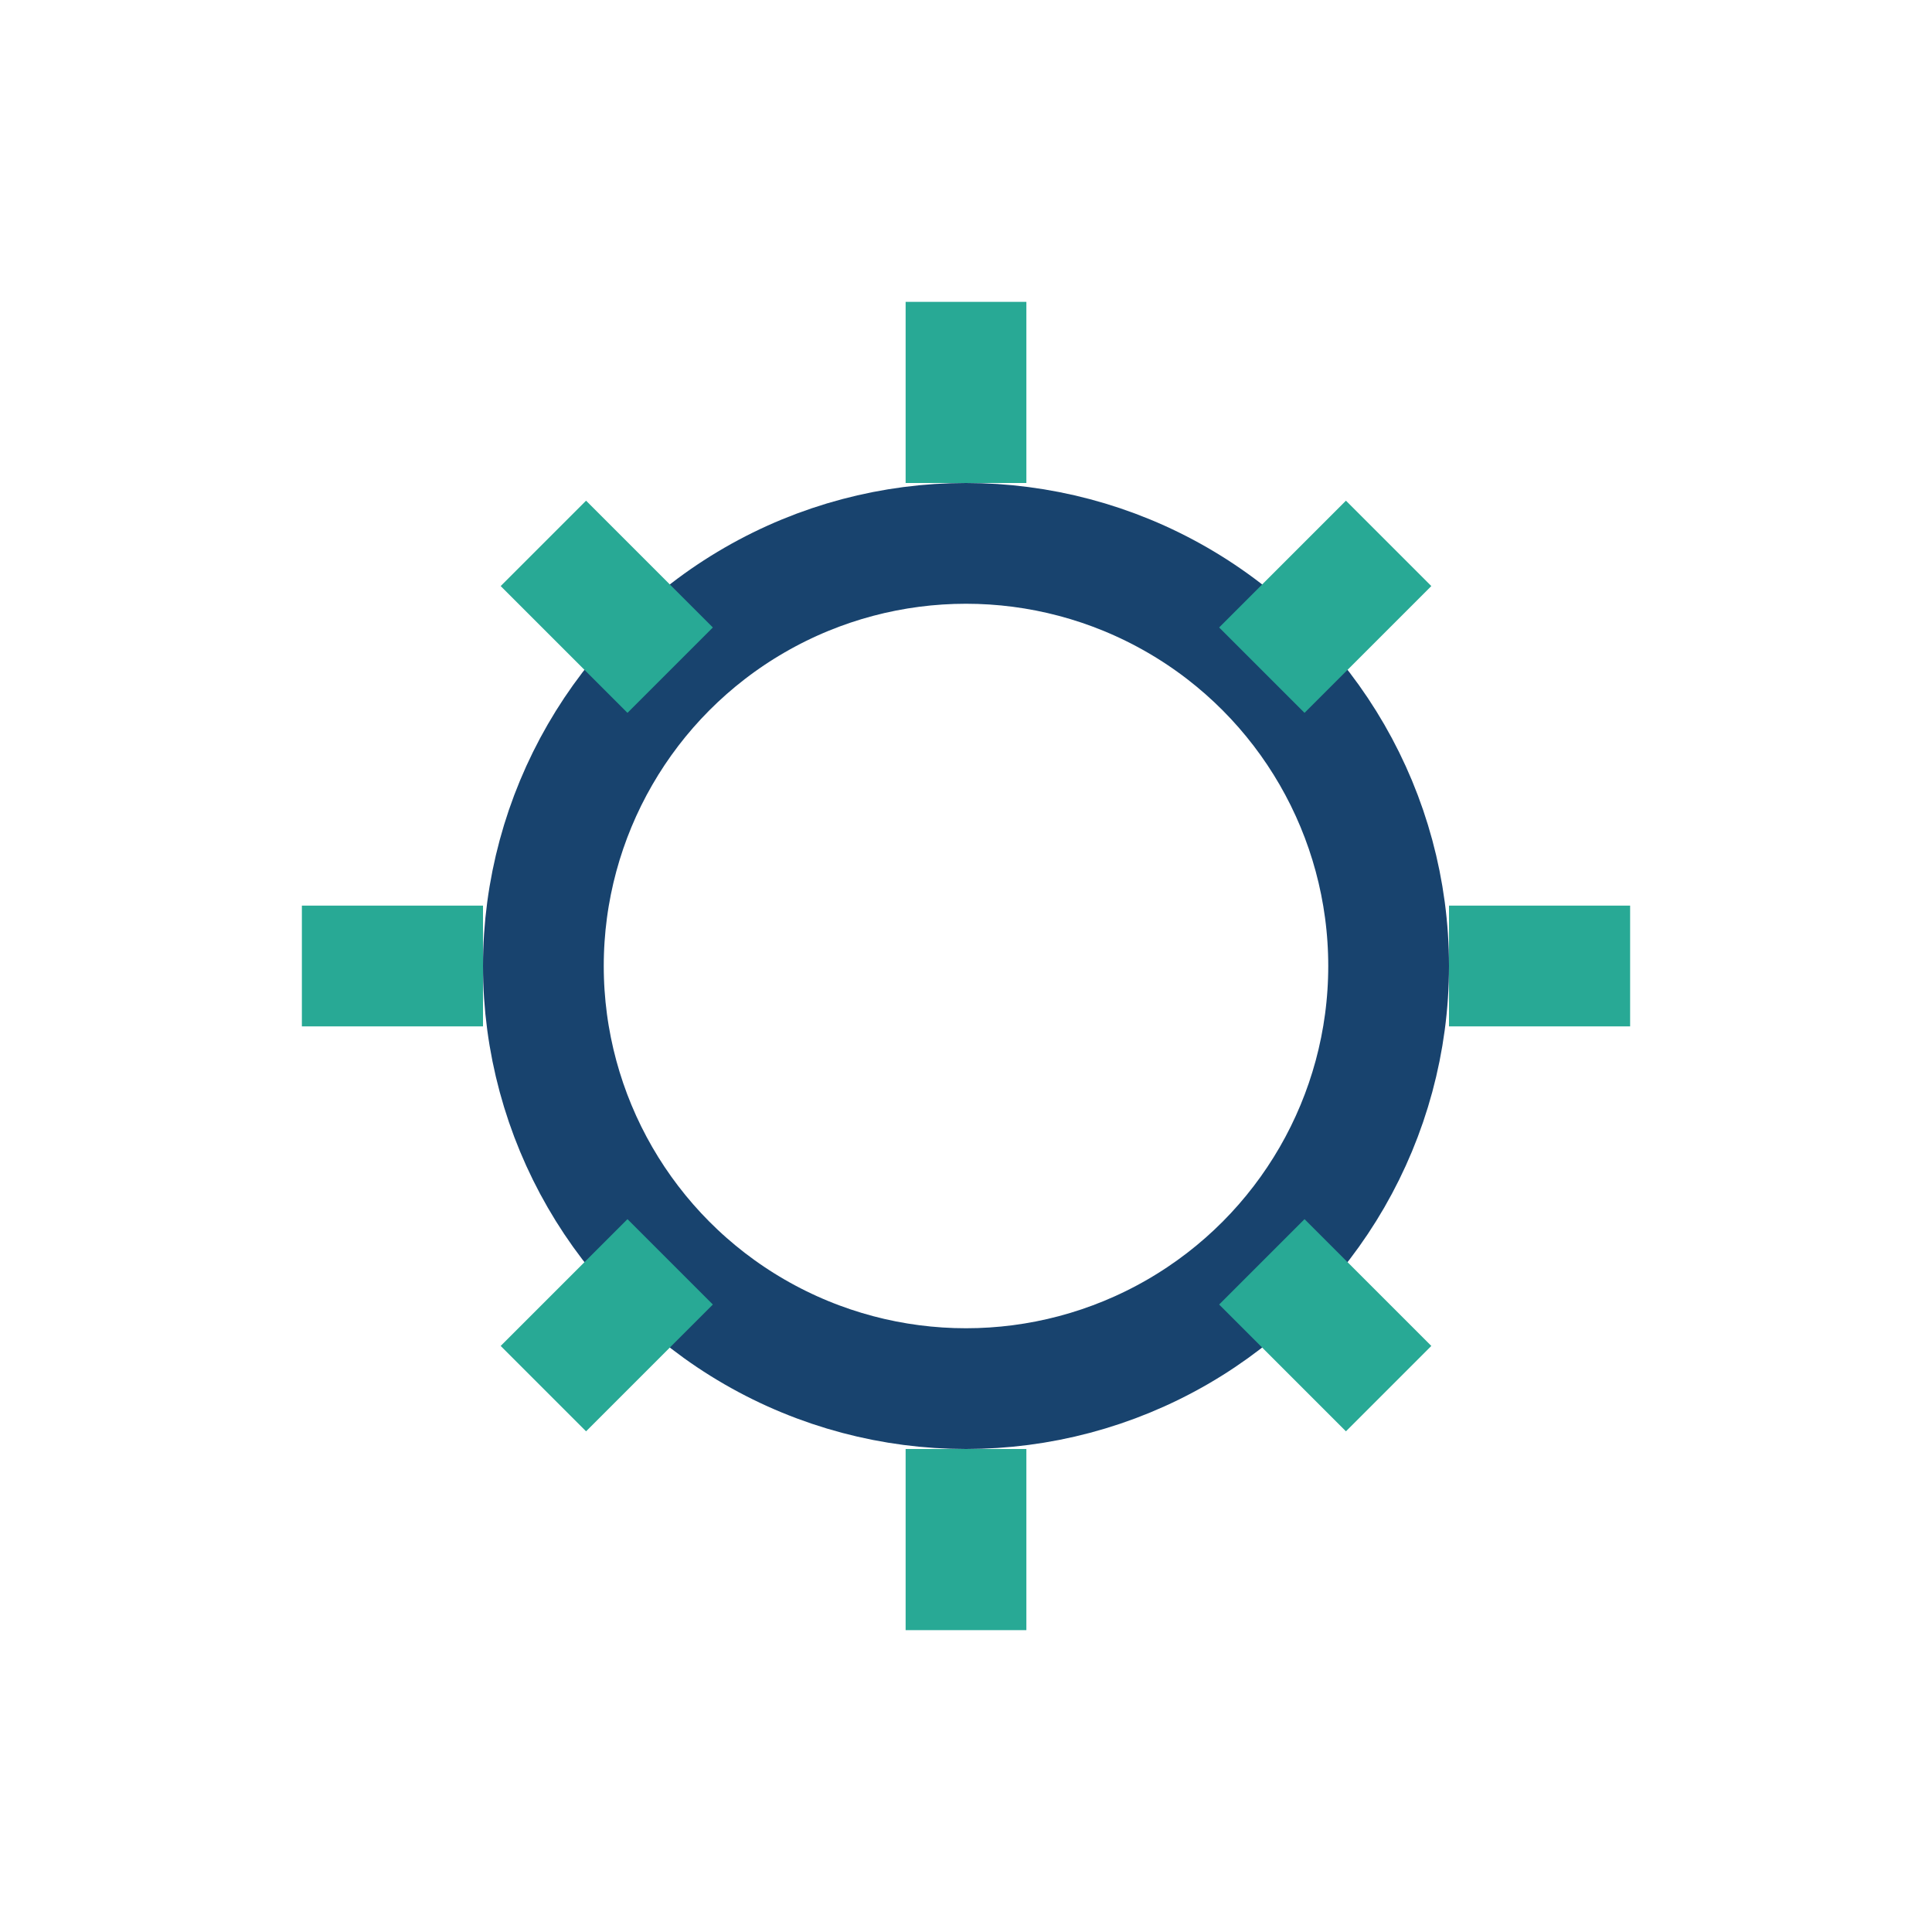
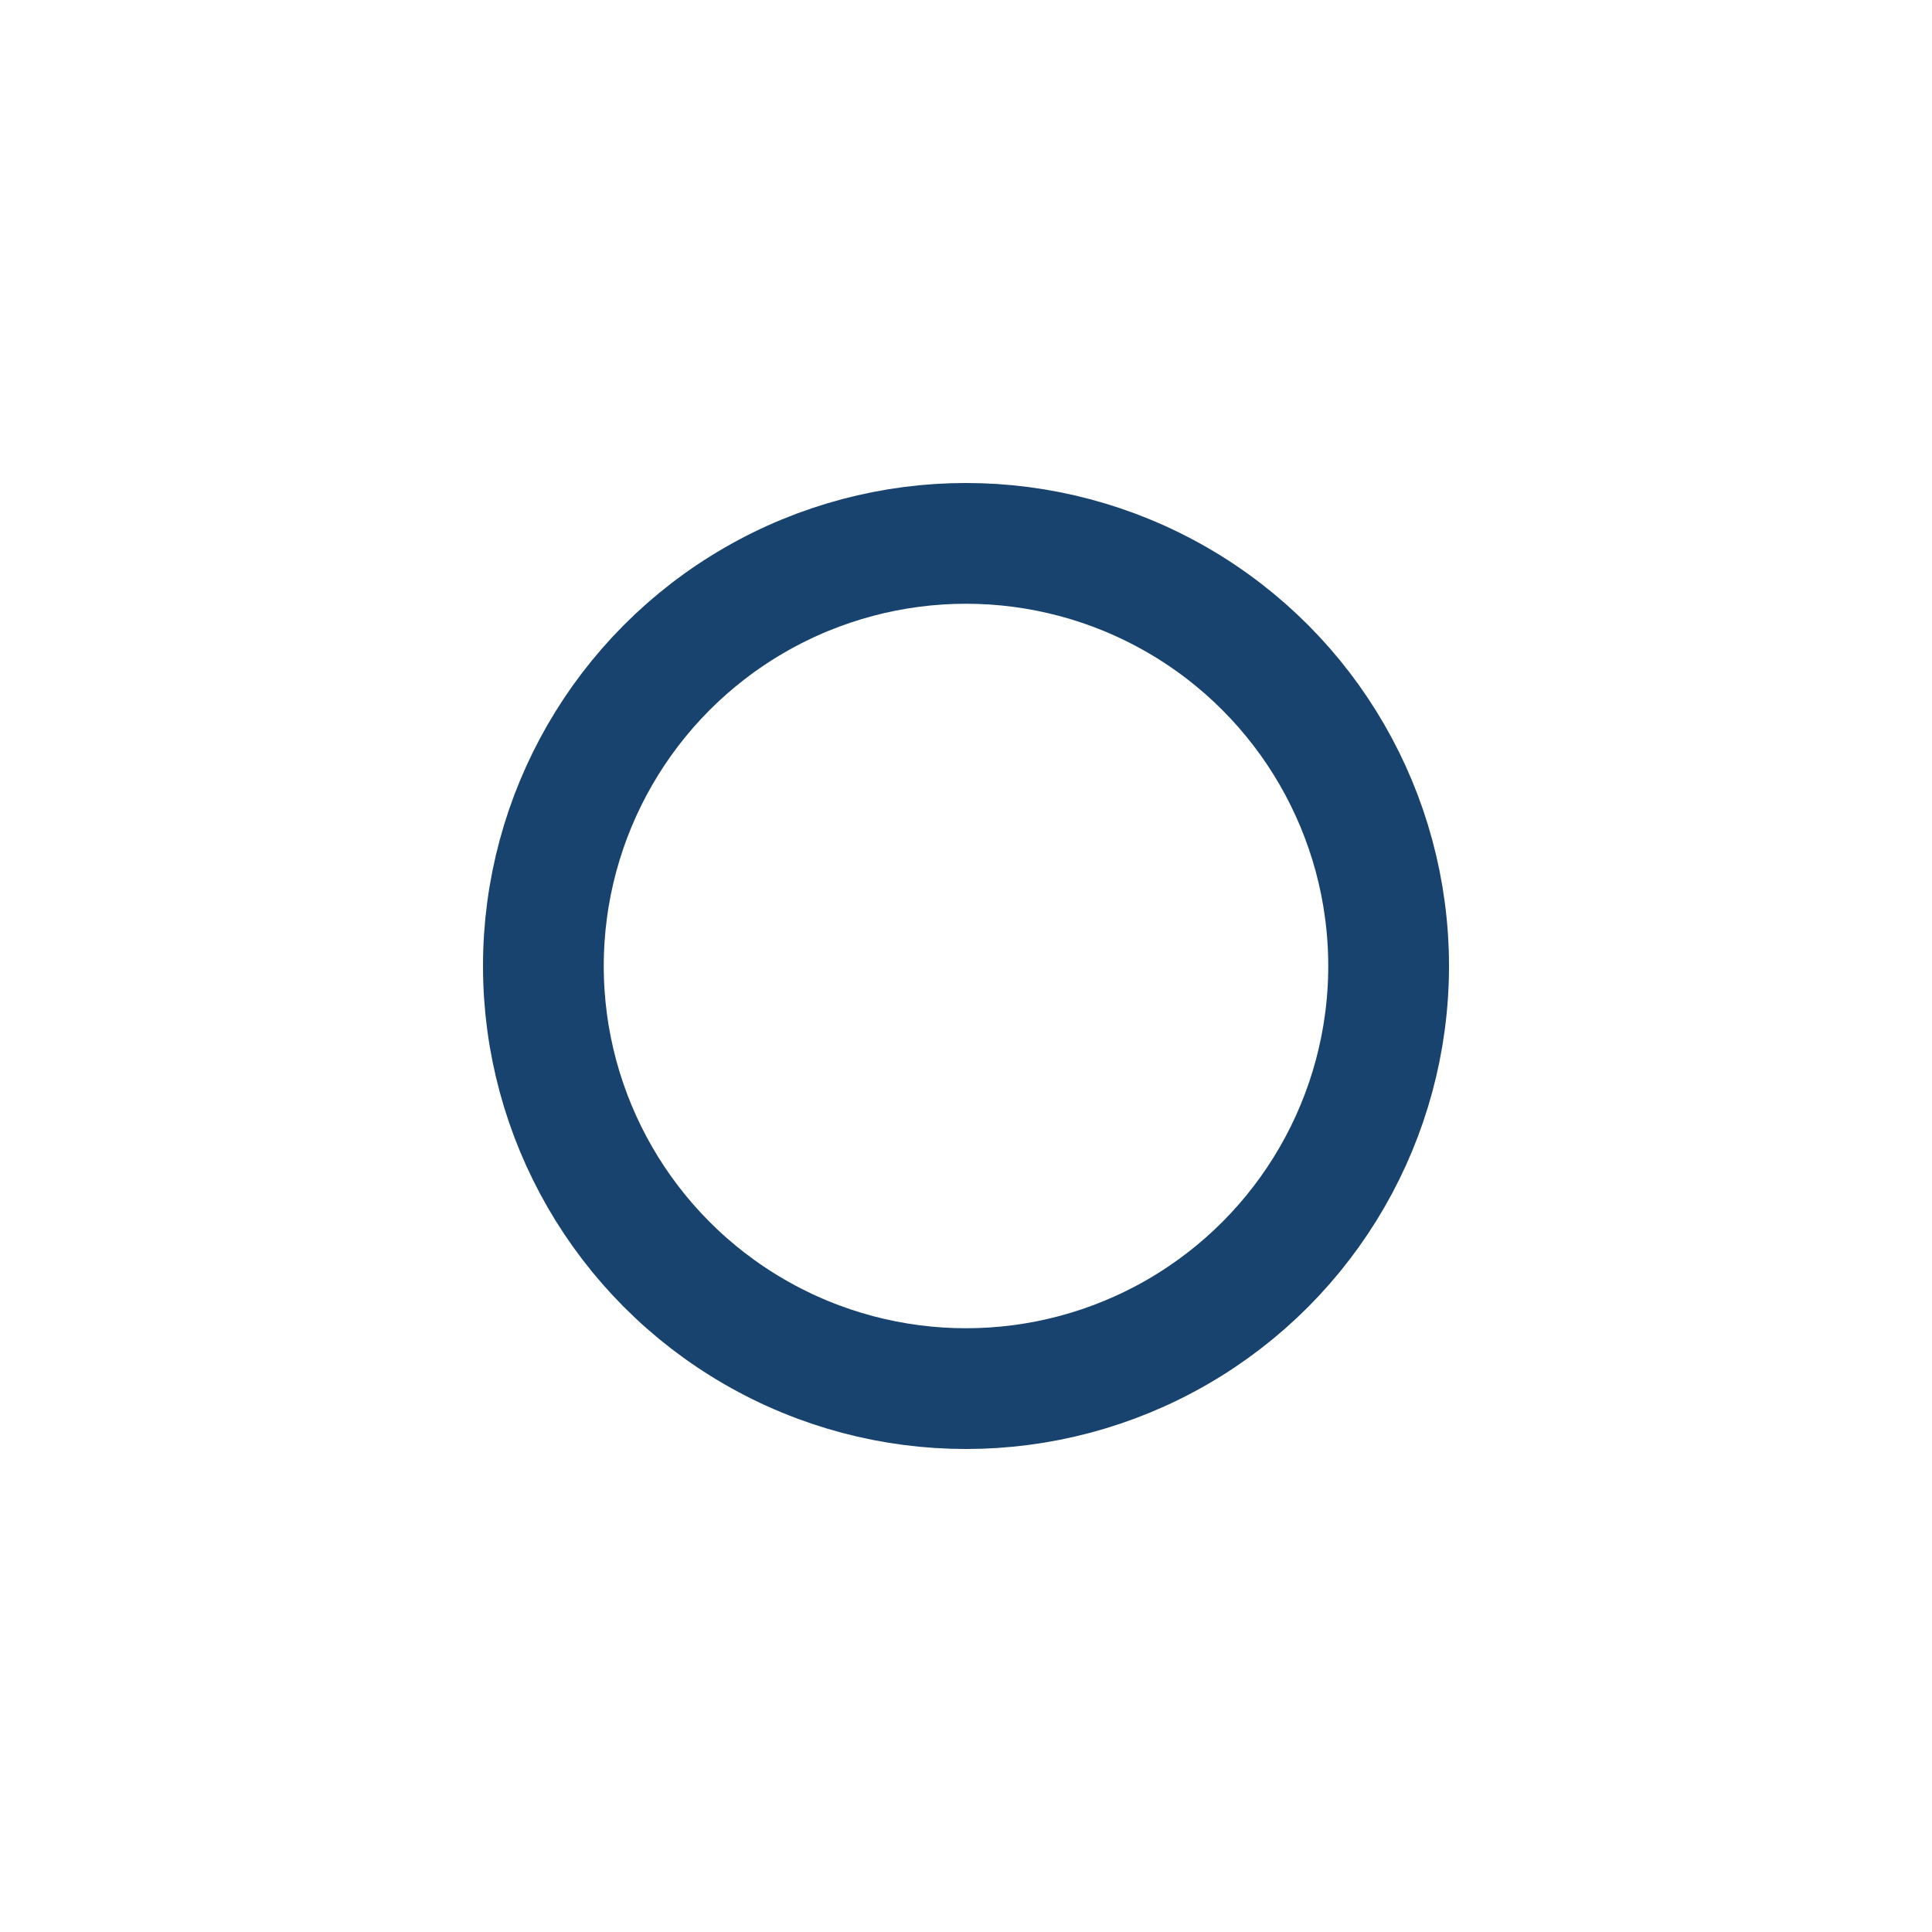
<svg xmlns="http://www.w3.org/2000/svg" width="32" height="32" viewBox="0 0 32 32">
  <g fill="none">
    <circle cx="16" cy="16" r="7" stroke="#18436e" stroke-width="2" />
-     <path d="M16 5v3M16 24v3M27 16h-3M8 16H5M23 9l-2.1 2.1M9 23l2.1-2.1M23 23l-2.1-2.1M9 9l2.1 2.1" stroke="#28a995" stroke-width="2" />
  </g>
</svg>